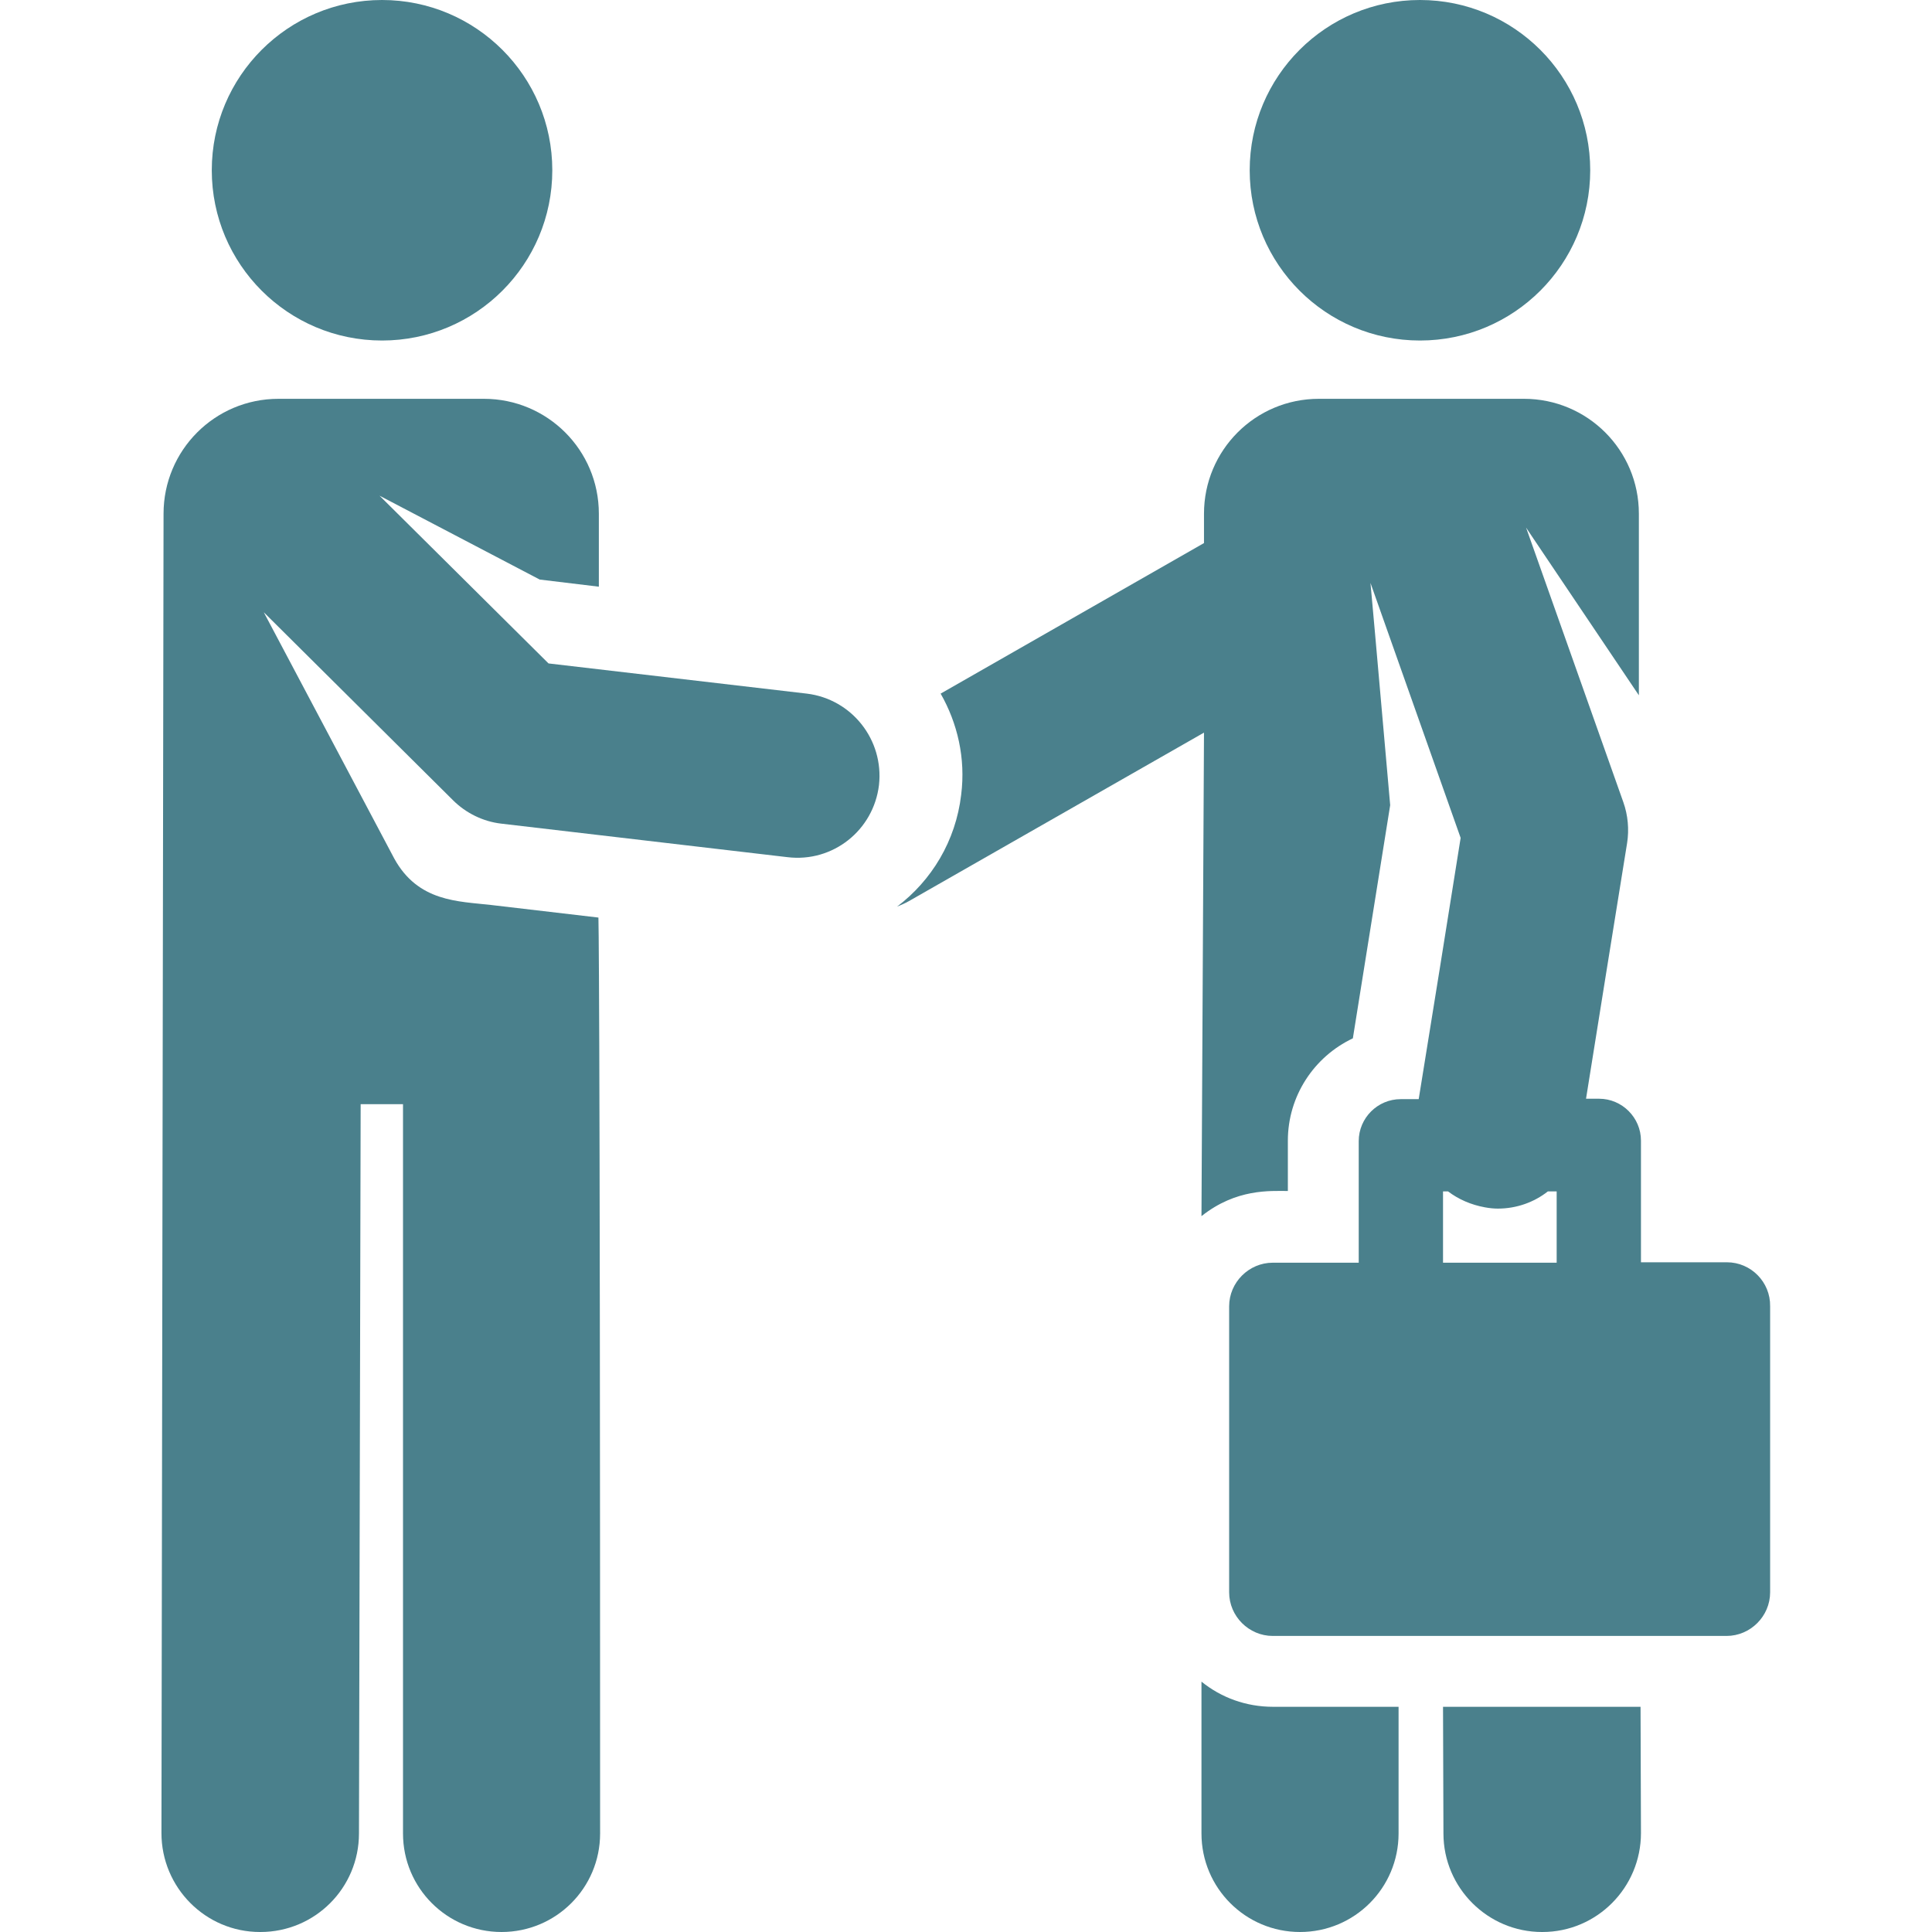
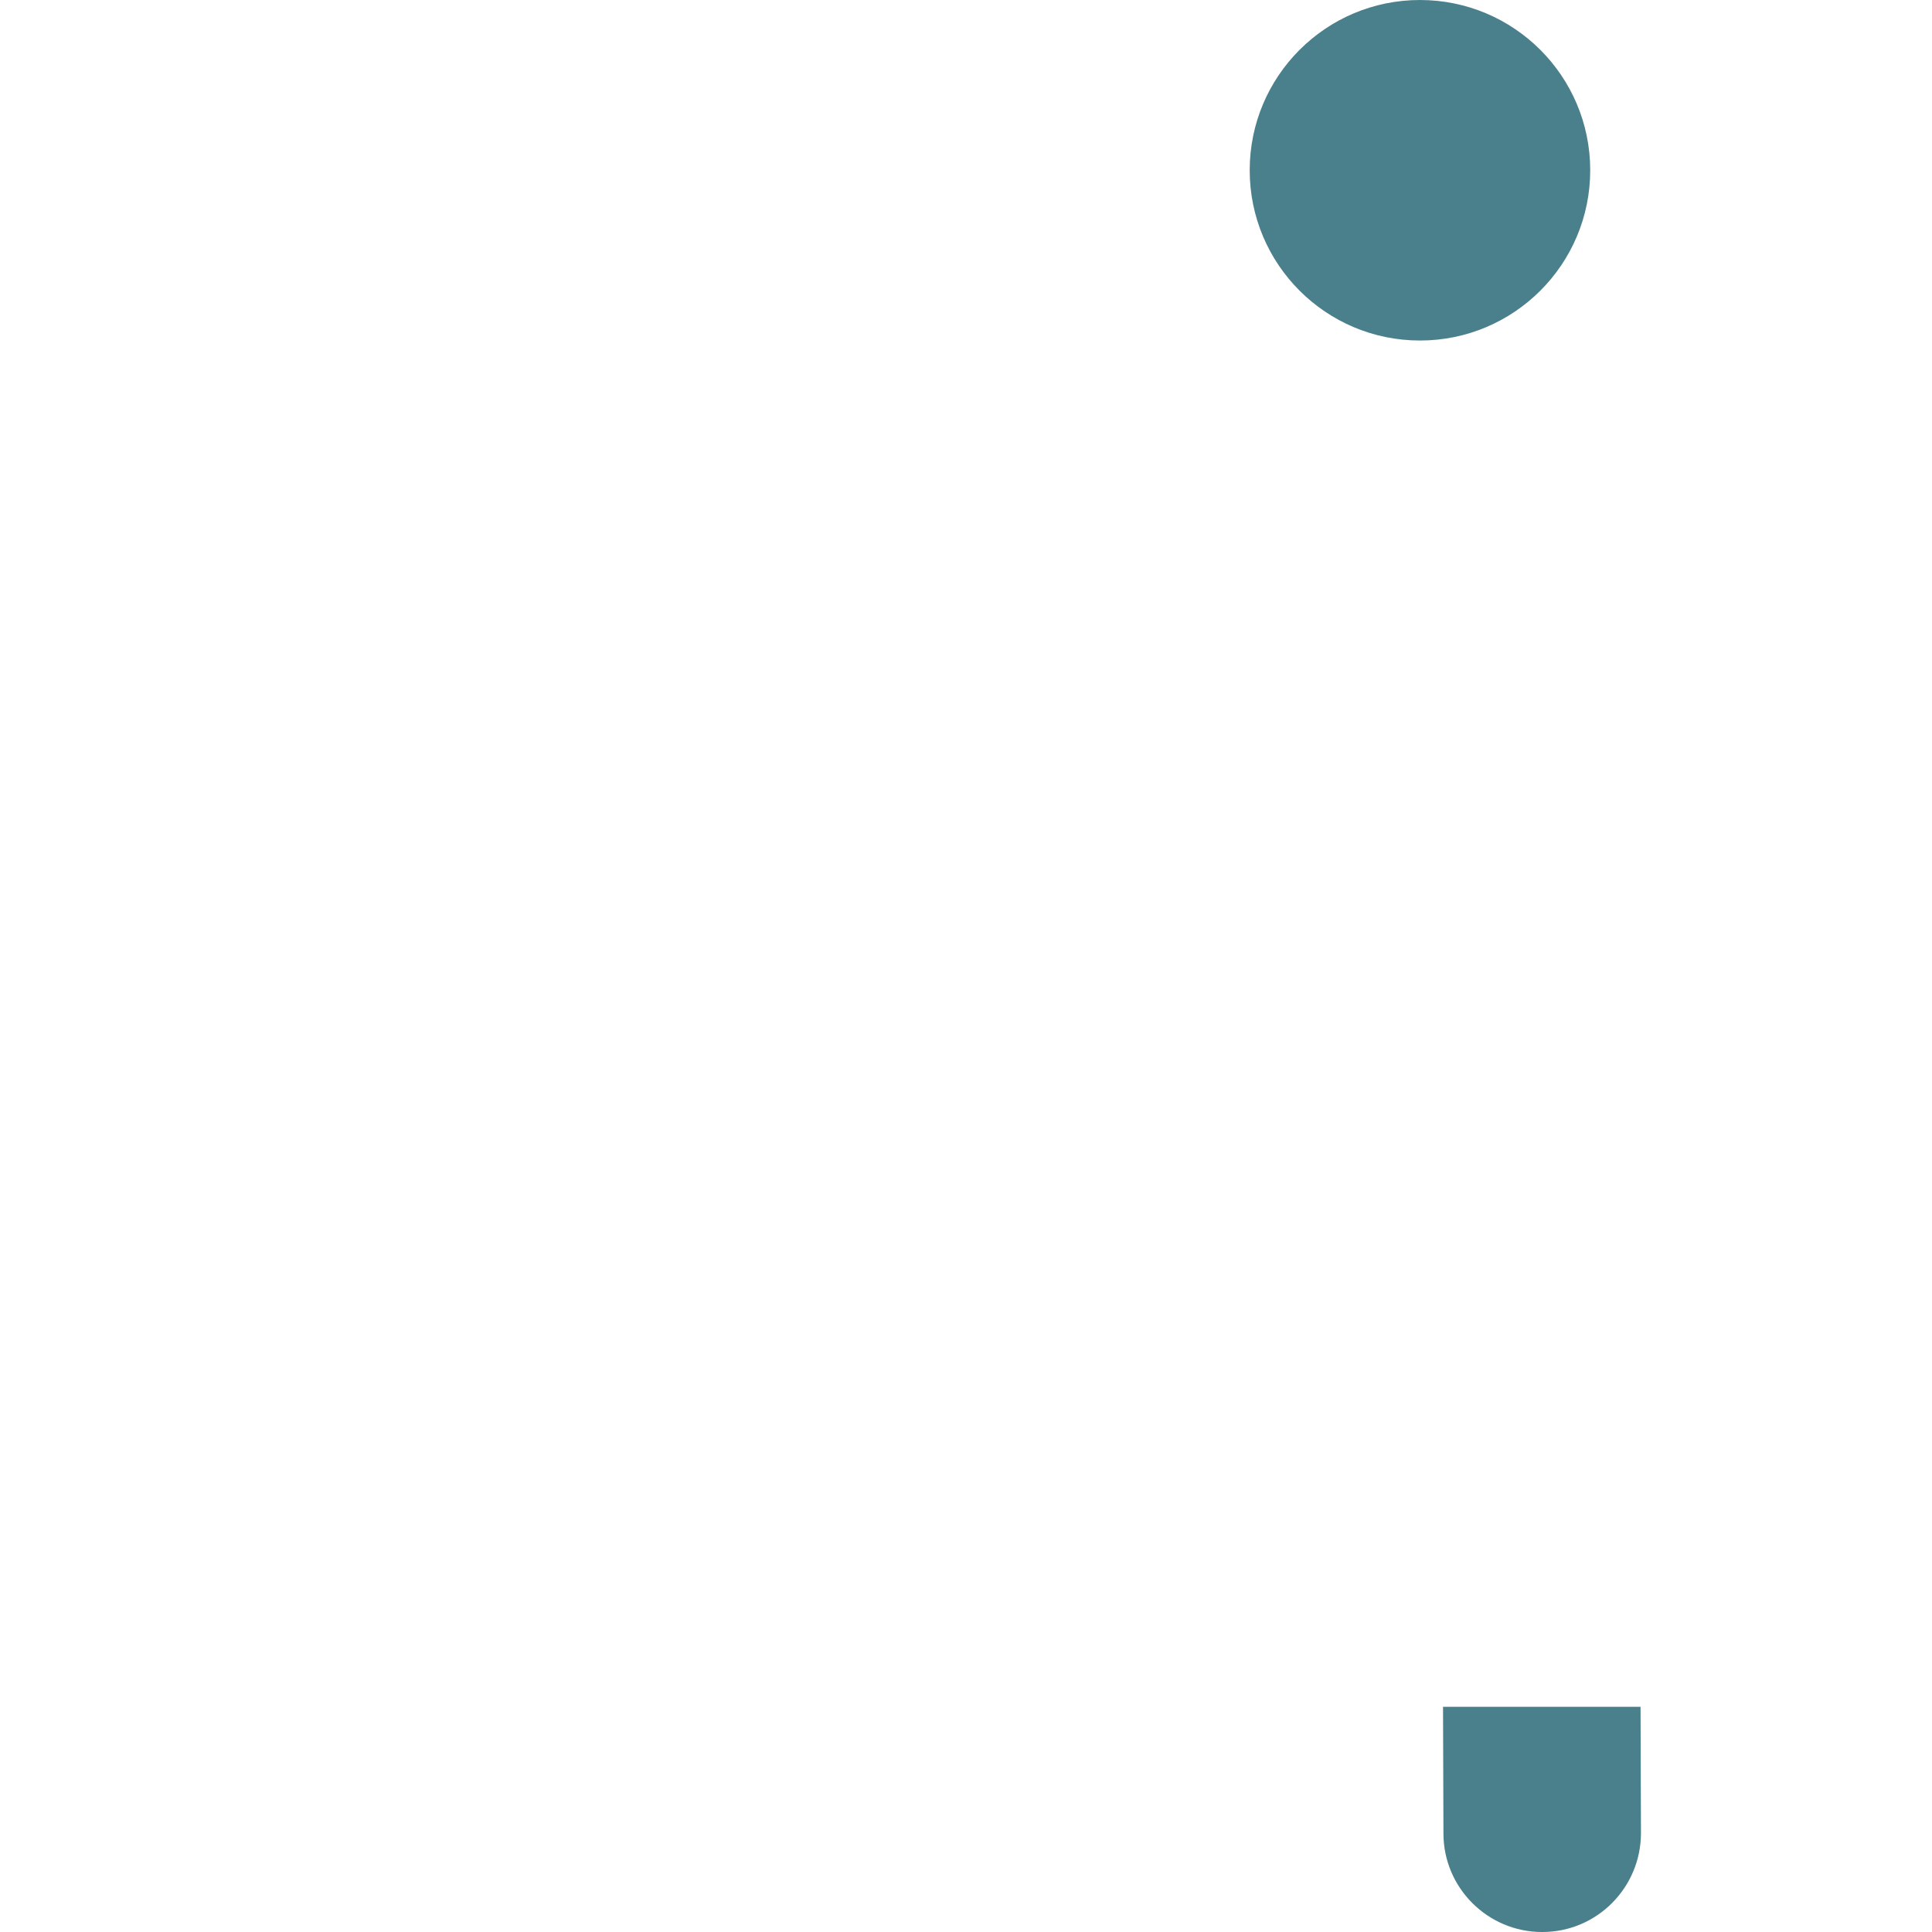
<svg xmlns="http://www.w3.org/2000/svg" version="1.1" id="Capa_1" x="0px" y="0px" viewBox="0 0 460.7 460.7" style="enable-background:new 0 0 460.7 460.7;" xml:space="preserve">
  <style type="text/css">
	.st0{fill:#4A808C;}
</style>
  <g id="XMLID_241_">
    <path id="XMLID_244_" class="st0" d="M344.1,407l0.1,30.2c0,13,10.6,23.5,23.5,23.5c0,0,0,0,0.1,0c13,0,23.5-10.6,23.5-23.6   l-0.1-30.1L344.1,407L344.1,407z" />
-     <path id="XMLID_1025_" class="st0" d="M286.5,401l0,36.2c0,13,10.5,23.5,23.5,23.5c0,0,0,0,0,0c13,0,23.5-10.5,23.5-23.5l0-30.2   h-29.9C297.1,407,291.2,404.8,286.5,401z" />
-     <circle id="XMLID_1026_" class="st0" cx="91.1" cy="40.6" r="40.6" />
-     <path id="XMLID_1027_" class="st0" d="M192.4,165.4l-61.6-7.2l-40.3-40l38.2,20l14.1,1.7v-17.4c0-15.2-12.3-27.4-27.4-27.4H66.4   c-15.2,0-27.4,12.3-27.4,27.4l-0.5,314.6c0,13,10.5,23.6,23.5,23.6c0,0,0,0,0.1,0c13,0,23.5-10.5,23.5-23.5L86,263.4c0,0,0,0,0-0.1   h10.1l0,173.9c0,13,10.5,23.5,23.5,23.5s23.5-10.5,23.5-23.5c0-209.2-0.4-218.4-0.4-218.4l-25.6-3c-7.8-0.9-17.4-0.7-23.1-11.1   L62.9,146l45.1,44.8c3.1,3.1,7.2,5.1,11.5,5.6l68.3,8c10.8,1.3,20.5-6.4,21.8-17.2C210.8,176.4,203.1,166.7,192.4,165.4z" />
    <circle id="XMLID_1028_" class="st0" cx="338.6" cy="40.6" r="40.6" />
-     <path id="XMLID_1031_" class="st0" d="M411.8,301h-20.5c0-12.4,0-14.6,0-29c0-5.5-4.5-10-10-10h-3.1c1.1-7,8.6-53.6,9.8-61   c0.5-3.2,0.2-6.6-0.9-9.7l-23.2-65.5l1.4,2.1l25.5,37.9v-43.3c0-15.2-12.3-27.4-27.4-27.4h-48.9c-15.2,0-27.4,12.3-27.4,27.4v7   l-62.8,35.9c4,7,6,15.4,4.9,24.1c-1.3,11.1-7.1,20.5-15.3,26.7c1-0.4,1.9-0.8,2.8-1.3l70.4-40.2L286.5,290c8.3-6.6,16.4-6,20.6-6   v-12c0-10.6,6.2-20,15.5-24.4l8.9-55.6l-3.6-40.8l-1.1-12.2l21.5,60.8c-1,6.5-8.8,55-10,62.3h-4.3c-5.5,0-10,4.5-10,10   c0,14.3,0,16.7,0,29h-20.5c-5.7,0-10.4,4.7-10.4,10.4v68.2c0,5.7,4.7,10.4,10.4,10.4h108.2c5.7,0,10.4-4.7,10.4-10.4v-68.2   C422.2,305.7,417.5,301,411.8,301z M354.1,287.9c1.1,0.2,2.1,0.3,3.1,0.3c4.4,0,8.6-1.5,11.9-4.1h2.1v17h-27.1v-17h1.2   C347.8,286,350.8,287.3,354.1,287.9z" />
  </g>
</svg>